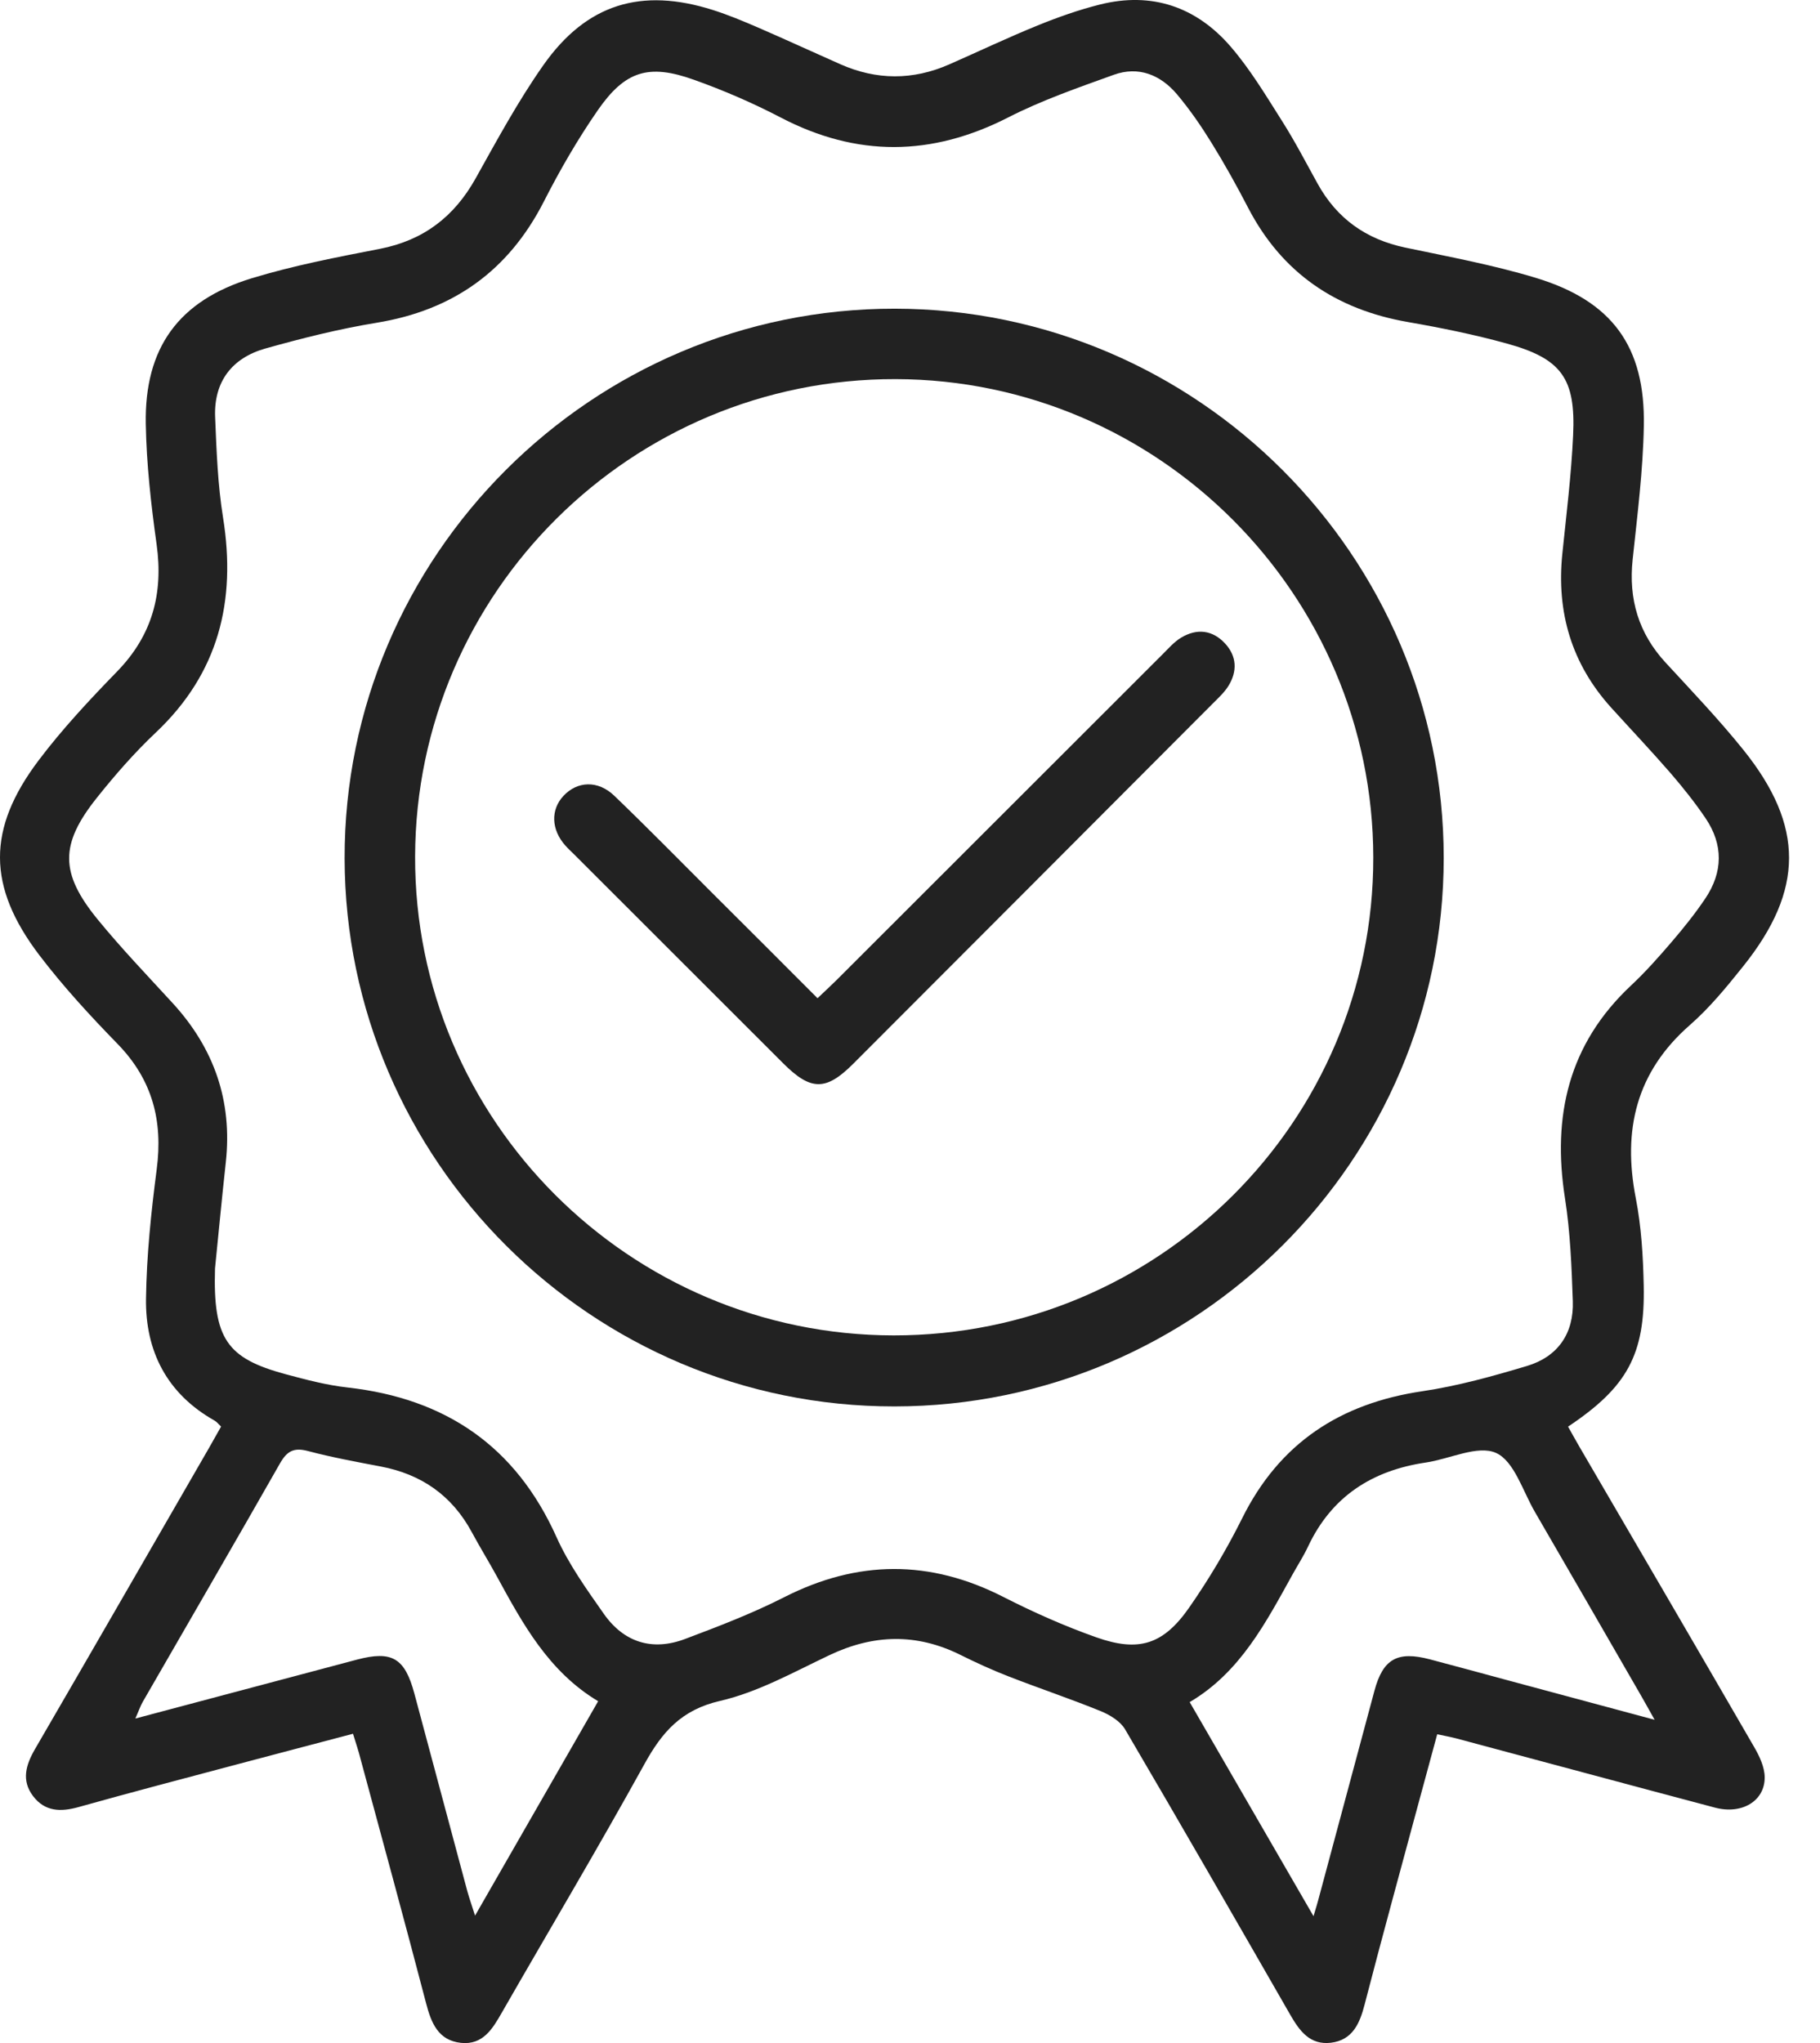
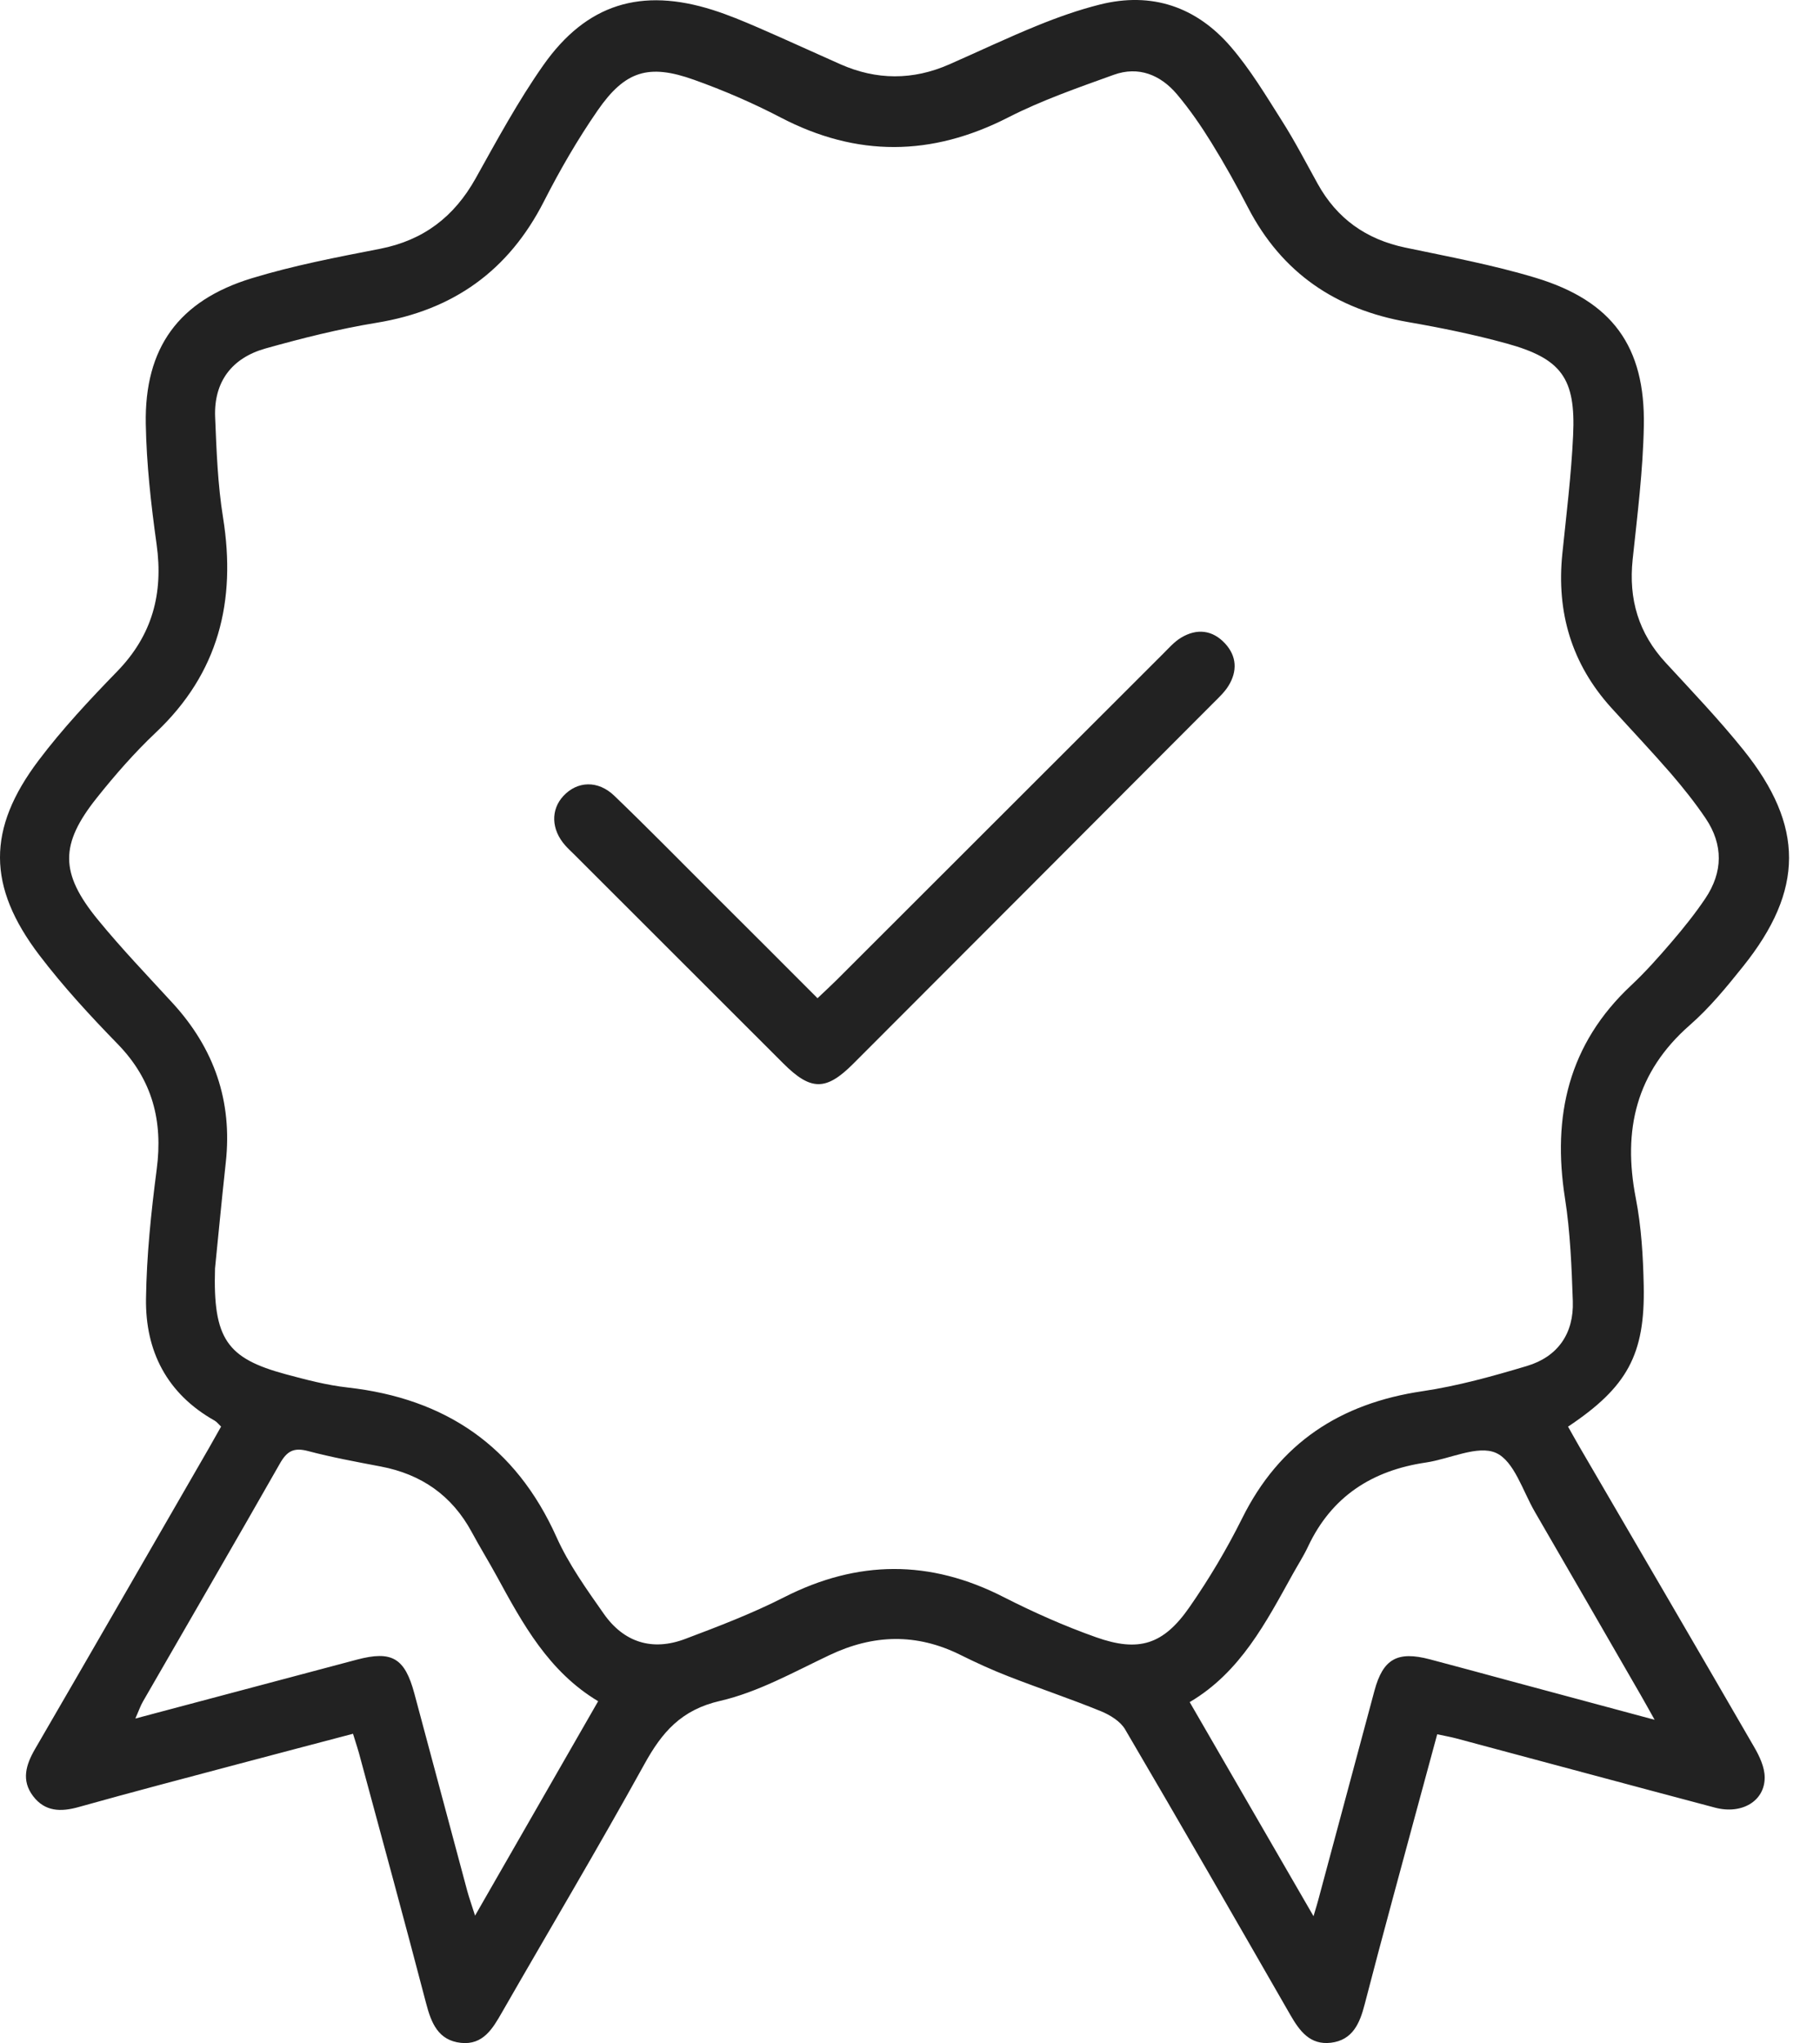
<svg xmlns="http://www.w3.org/2000/svg" fill="none" viewBox="0 0 49 55" height="55" width="49">
  <path fill="#222222" d="M9.504 46.673C8.474 46.945 7.468 47.208 6.464 47.475C5.014 47.861 3.563 48.24 2.12 48.645C1.637 48.781 1.211 48.772 0.891 48.352C0.57 47.929 0.696 47.512 0.942 47.086C2.509 44.39 4.064 41.686 5.623 38.986C5.73 38.799 5.835 38.611 5.952 38.404C5.884 38.34 5.838 38.277 5.776 38.242C4.495 37.52 3.91 36.373 3.931 34.956C3.947 33.796 4.069 32.631 4.219 31.478C4.39 30.177 4.105 29.071 3.174 28.111C2.431 27.349 1.704 26.56 1.059 25.713C-0.346 23.864 -0.354 22.316 1.04 20.469C1.68 19.621 2.413 18.837 3.156 18.073C4.102 17.099 4.401 15.977 4.216 14.652C4.066 13.579 3.944 12.493 3.925 11.412C3.888 9.367 4.807 8.094 6.774 7.492C7.902 7.147 9.071 6.924 10.232 6.698C11.403 6.468 12.228 5.835 12.805 4.803C13.381 3.771 13.948 2.723 14.626 1.758C15.79 0.102 17.264 -0.343 19.196 0.27C19.608 0.401 20.01 0.569 20.408 0.741C21.151 1.063 21.884 1.401 22.624 1.729C23.598 2.16 24.576 2.164 25.553 1.735C26.348 1.386 27.132 1.012 27.935 0.686C28.48 0.464 29.042 0.265 29.613 0.122C31.011 -0.229 32.209 0.184 33.134 1.256C33.658 1.864 34.078 2.565 34.51 3.247C34.859 3.796 35.16 4.376 35.475 4.946C35.995 5.886 36.78 6.443 37.834 6.665C39.011 6.912 40.2 7.132 41.349 7.48C43.405 8.103 44.298 9.329 44.257 11.466C44.235 12.665 44.083 13.865 43.956 15.062C43.843 16.129 44.114 17.049 44.846 17.841C45.556 18.611 46.281 19.371 46.935 20.184C48.583 22.233 48.573 23.964 46.929 26.016C46.486 26.57 46.028 27.13 45.497 27.594C44.048 28.862 43.684 30.419 44.04 32.252C44.19 33.023 44.238 33.821 44.254 34.608C44.293 36.464 43.812 37.341 42.217 38.405C42.315 38.579 42.415 38.761 42.519 38.94C44.089 41.634 45.663 44.325 47.225 47.026C47.37 47.274 47.509 47.57 47.511 47.844C47.515 48.487 46.893 48.852 46.175 48.662C43.848 48.045 41.525 47.418 39.199 46.796C39.05 46.757 38.897 46.73 38.694 46.687C38.285 48.195 37.883 49.674 37.484 51.155C37.232 52.088 36.983 53.022 36.741 53.957C36.611 54.461 36.422 54.92 35.831 54.991C35.269 55.057 34.989 54.674 34.74 54.242C33.265 51.675 31.791 49.109 30.292 46.556C30.164 46.337 29.887 46.168 29.64 46.066C28.821 45.732 27.98 45.451 27.154 45.129C26.714 44.958 26.282 44.761 25.858 44.55C24.677 43.963 23.516 43.993 22.328 44.558C21.366 45.014 20.408 45.553 19.388 45.788C18.341 46.028 17.823 46.63 17.348 47.493C16.107 49.739 14.794 51.944 13.517 54.169C13.264 54.612 13.004 55.057 12.41 54.994C11.799 54.928 11.61 54.461 11.471 53.925C10.898 51.732 10.3 49.544 9.708 47.355C9.654 47.14 9.586 46.937 9.504 46.673ZM5.789 34.145C5.732 36.042 6.109 36.566 7.687 36.993C8.238 37.142 8.797 37.289 9.363 37.352C11.995 37.648 13.885 38.931 14.984 41.381C15.312 42.112 15.792 42.782 16.255 43.442C16.795 44.213 17.56 44.455 18.445 44.121C19.348 43.781 20.254 43.434 21.113 42.997C23.093 41.99 25.038 41.981 27.016 42.991C27.823 43.402 28.657 43.773 29.51 44.075C30.66 44.483 31.322 44.275 32.022 43.268C32.549 42.51 33.028 41.705 33.44 40.878C34.447 38.845 36.083 37.778 38.299 37.451C39.25 37.31 40.189 37.048 41.111 36.772C41.941 36.523 42.375 35.898 42.345 35.027C42.313 34.103 42.277 33.169 42.134 32.257C41.787 30.041 42.229 28.104 43.915 26.527C44.303 26.163 44.659 25.762 45.006 25.357C45.326 24.984 45.637 24.596 45.911 24.189C46.389 23.48 46.4 22.739 45.92 22.028C45.633 21.604 45.312 21.202 44.978 20.814C44.46 20.218 43.916 19.643 43.386 19.059C42.312 17.876 41.901 16.483 42.063 14.905C42.172 13.845 42.304 12.786 42.353 11.722C42.426 10.182 42.039 9.653 40.561 9.246C39.689 9.006 38.797 8.824 37.903 8.669C35.965 8.331 34.512 7.347 33.6 5.587C33.291 4.991 32.964 4.404 32.611 3.834C32.332 3.383 32.028 2.942 31.686 2.536C31.243 2.014 30.652 1.773 29.985 2.014C29.023 2.361 28.048 2.699 27.14 3.163C25.082 4.214 23.069 4.233 21.018 3.163C20.268 2.772 19.483 2.433 18.688 2.149C17.463 1.71 16.828 1.905 16.087 2.978C15.55 3.755 15.073 4.58 14.644 5.422C13.693 7.288 12.203 8.352 10.139 8.689C9.13 8.854 8.13 9.105 7.145 9.382C6.245 9.636 5.754 10.275 5.792 11.228C5.829 12.134 5.862 13.047 6.006 13.94C6.364 16.181 5.887 18.122 4.196 19.719C3.624 20.259 3.099 20.86 2.608 21.476C1.609 22.728 1.61 23.502 2.629 24.751C3.266 25.53 3.964 26.258 4.645 27C5.764 28.219 6.261 29.639 6.079 31.293C5.965 32.331 5.868 33.373 5.789 34.145ZM16.104 45.797C14.77 44.998 14.073 43.713 13.373 42.429C13.156 42.032 12.917 41.645 12.702 41.246C12.169 40.259 11.346 39.686 10.25 39.478C9.591 39.353 8.93 39.231 8.284 39.06C7.905 38.961 7.723 39.068 7.536 39.398C6.318 41.539 5.079 43.668 3.849 45.804C3.779 45.924 3.735 46.06 3.644 46.263C5.694 45.718 7.652 45.196 9.611 44.677C10.554 44.428 10.899 44.634 11.156 45.59C11.631 47.36 12.103 49.129 12.578 50.897C12.63 51.089 12.698 51.276 12.79 51.569C13.931 49.585 15.006 47.709 16.104 45.797ZM35.364 51.584C35.435 51.344 35.462 51.257 35.486 51.168C35.993 49.283 36.497 47.396 37.005 45.512C37.236 44.656 37.623 44.439 38.499 44.67C39.206 44.857 39.909 45.048 40.614 45.239C41.883 45.58 43.153 45.921 44.548 46.297C44.376 45.99 44.273 45.804 44.167 45.62C43.219 43.978 42.275 42.337 41.323 40.699C40.997 40.138 40.766 39.333 40.278 39.113C39.787 38.893 39.033 39.276 38.391 39.371C36.942 39.584 35.849 40.284 35.214 41.639C35.096 41.889 34.946 42.122 34.811 42.364C34.084 43.673 33.398 45.014 32.03 45.821C33.132 47.725 34.208 49.585 35.364 51.584Z" />
-   <path fill="#222222" d="M24.083 37.861C15.942 37.869 9.296 31.246 9.278 23.111C9.263 14.964 15.934 8.299 24.095 8.31C32.231 8.321 38.871 14.964 38.869 23.096C38.869 31.225 32.231 37.855 24.083 37.861ZM24.06 35.949C31.189 35.955 36.981 30.184 36.973 23.083C36.965 16.006 31.193 10.223 24.117 10.206C17.002 10.187 11.198 15.949 11.176 23.053C11.154 30.147 16.943 35.942 24.06 35.949Z" />
  <path fill="#222222" d="M22.01 26.872C22.206 26.685 22.365 26.541 22.515 26.391C25.449 23.459 28.381 20.528 31.316 17.598C31.47 17.444 31.617 17.275 31.799 17.166C32.222 16.911 32.645 16.958 32.981 17.321C33.299 17.663 33.318 18.069 33.073 18.465C32.97 18.63 32.823 18.769 32.683 18.908C29.447 22.152 26.211 25.395 22.973 28.635C22.237 29.373 21.829 29.368 21.084 28.623C19.211 26.753 17.34 24.882 15.468 23.011C15.384 22.927 15.296 22.848 15.218 22.759C14.839 22.332 14.822 21.799 15.17 21.425C15.544 21.025 16.099 20.998 16.541 21.424C17.437 22.285 18.308 23.174 19.189 24.053C20.124 24.982 21.055 25.916 22.01 26.872Z" />
</svg>